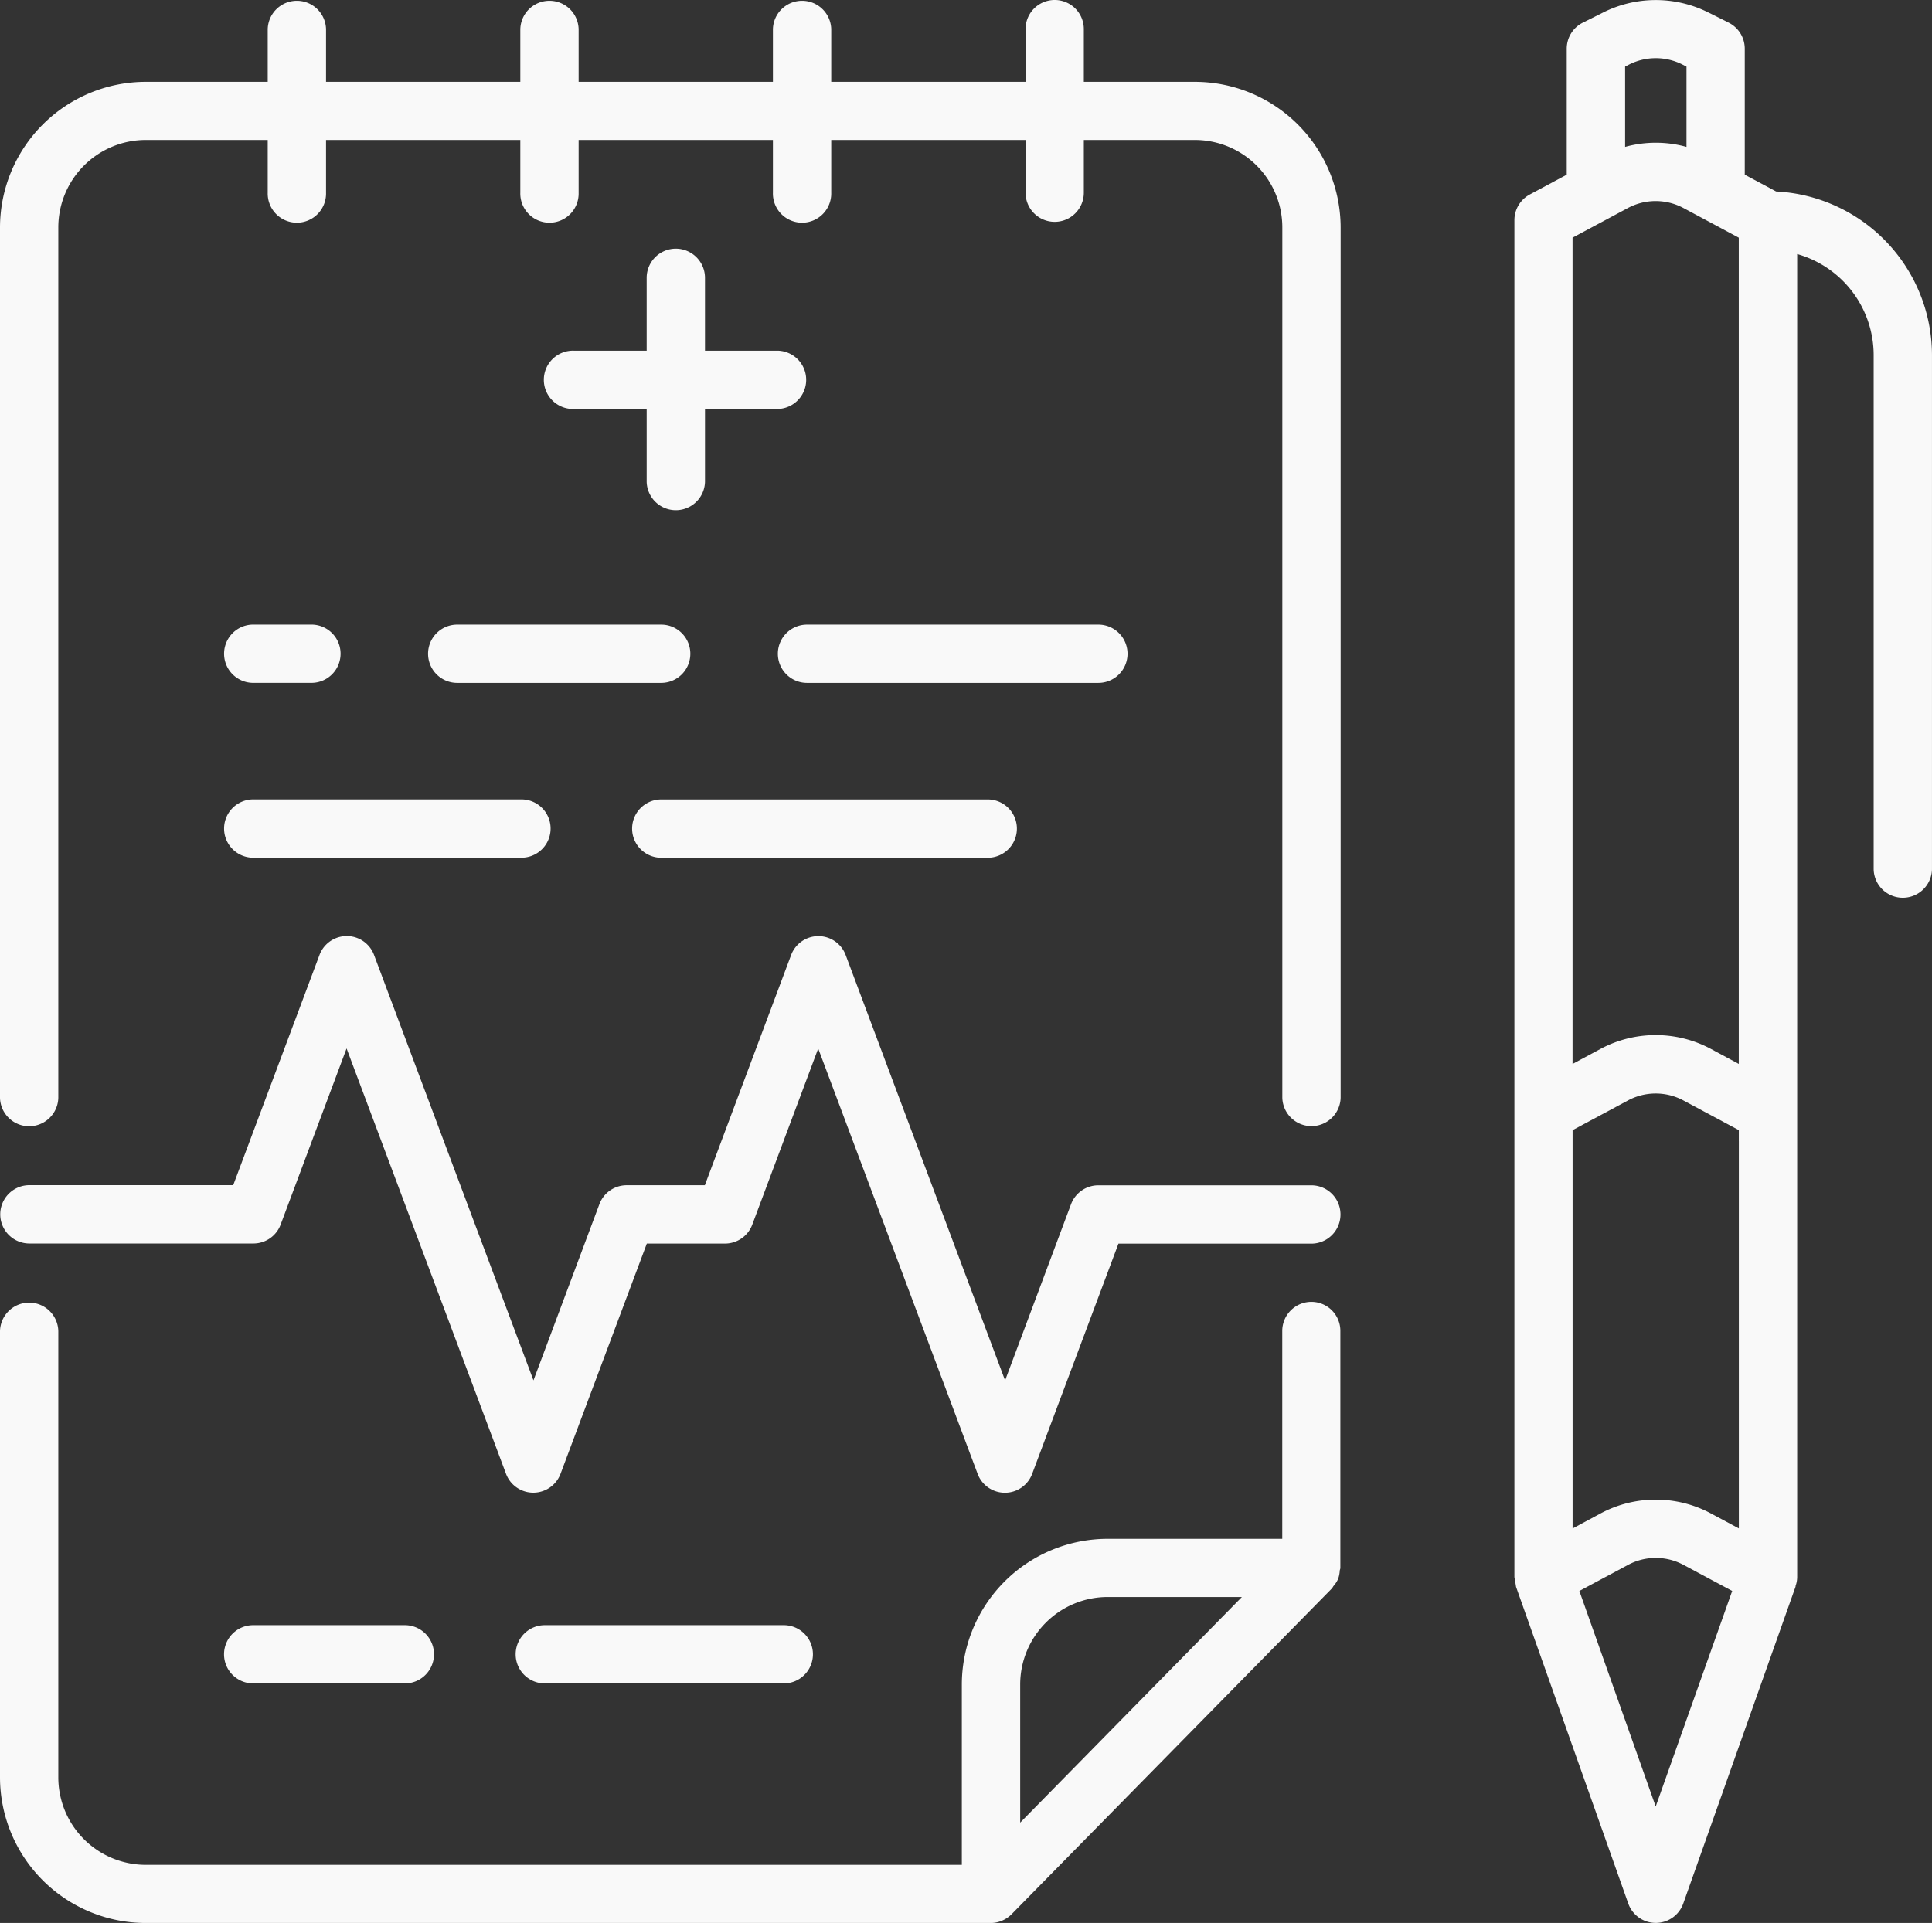
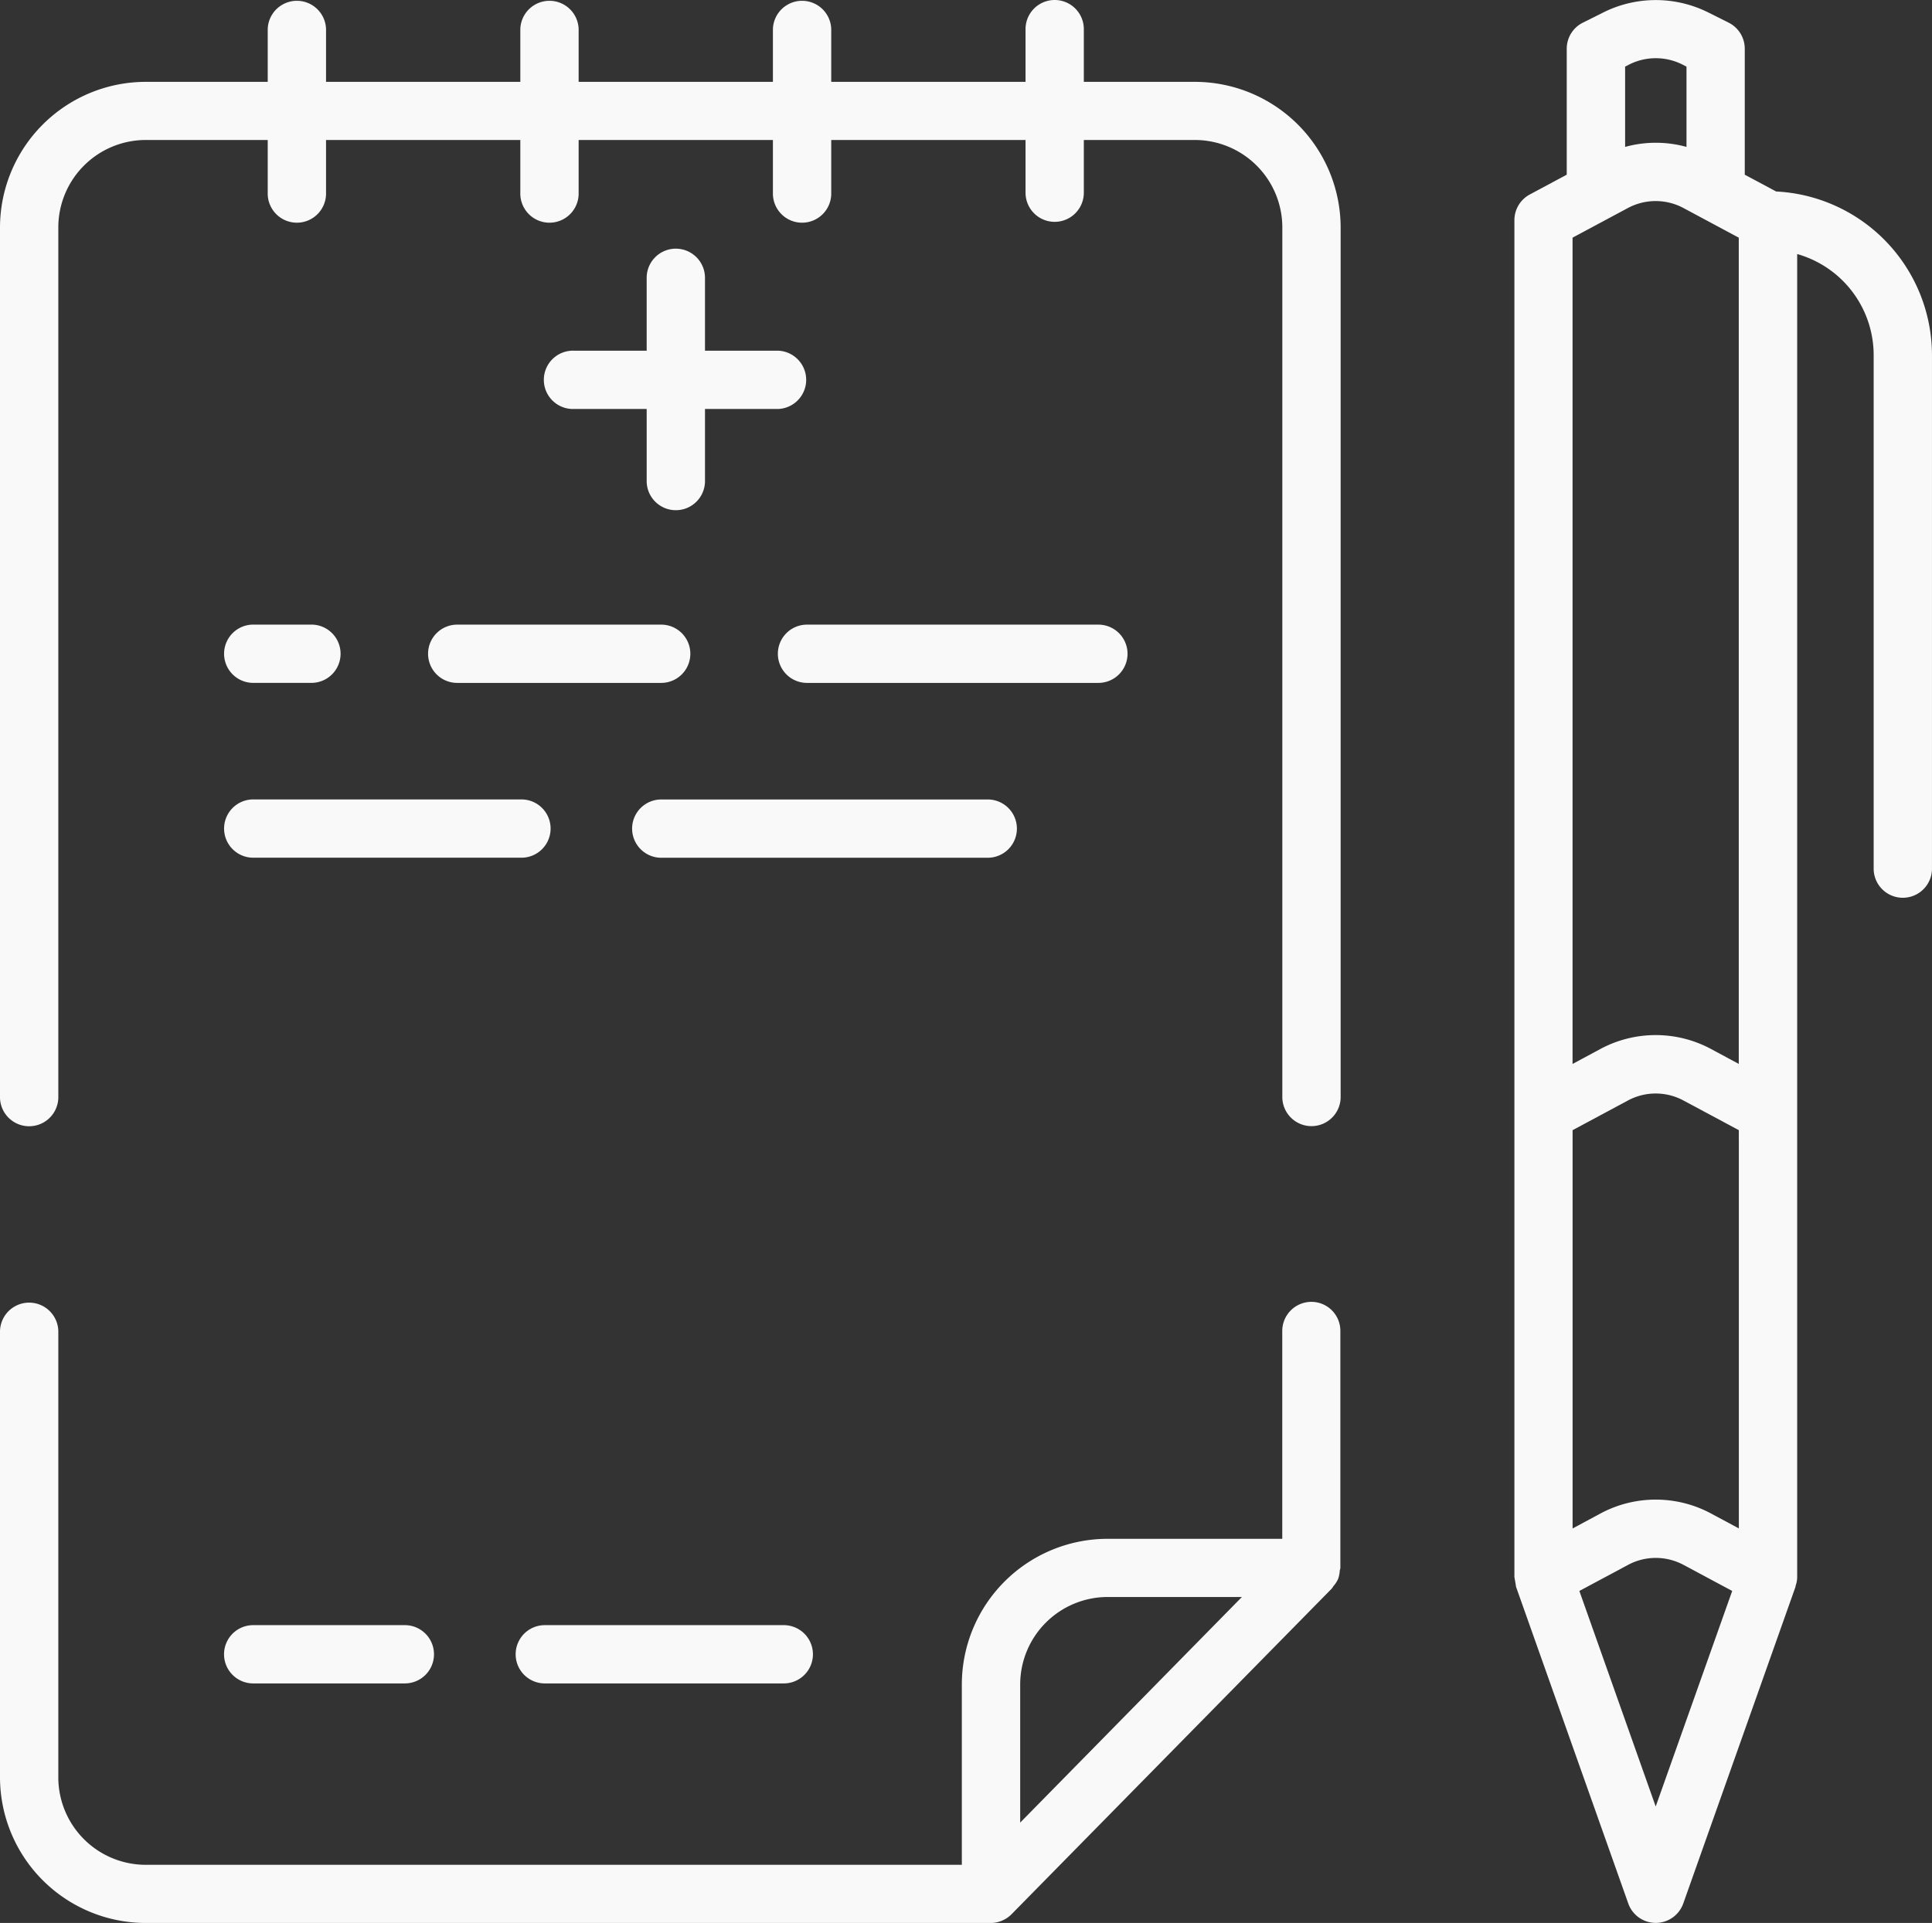
<svg xmlns="http://www.w3.org/2000/svg" id="Patient_Portal" data-name="Patient Portal" width="82" height="81.638" viewBox="0 0 82 81.638">
  <rect x="0" y="0" width="82" height="81.638" fill="#333333" stroke="none" />
  <path id="Path_67" data-name="Path 67" d="M564.964,99.22H560.25V96.982a1.237,1.237,0,0,0-2.474,0V99.22h-8.247V96.982a1.238,1.238,0,0,0-2.475,0V99.22h-8.246V96.982a1.238,1.238,0,0,0-2.475,0V99.22h-8.246V96.982a1.238,1.238,0,0,0-2.475,0V99.22h-5.178a6.192,6.192,0,0,0-6.185,6.185v36.951a1.238,1.238,0,0,0,2.475,0V105.4a3.715,3.715,0,0,1,3.71-3.712h5.178v2.238a1.238,1.238,0,1,0,2.475,0v-2.238h8.246v2.238a1.238,1.238,0,1,0,2.475,0v-2.238h8.246v2.238a1.238,1.238,0,1,0,2.475,0v-2.238h8.247v2.238a1.237,1.237,0,1,0,2.474,0v-2.238h4.715a3.715,3.715,0,0,1,3.71,3.712v36.951a1.238,1.238,0,0,0,2.475,0V105.4A6.193,6.193,0,0,0,564.964,99.22Z" transform="translate(-514.249 -95.745)" fill="#f9f9f9" />
  <path id="Path_68" data-name="Path 68" d="M548.417,112.506a1.238,1.238,0,0,0-1.238-1.237H534.813a1.237,1.237,0,1,0,0,2.474h12.366A1.238,1.238,0,0,0,548.417,112.506Z" transform="translate(-500.561 -84.751)" fill="#f9f9f9" />
  <path id="Path_69" data-name="Path 69" d="M524.885,112.506a1.236,1.236,0,0,0,1.237,1.237h8.657a1.237,1.237,0,1,0,0-2.474h-8.657A1.236,1.236,0,0,0,524.885,112.506Z" transform="translate(-506.716 -84.751)" fill="#f9f9f9" />
  <path id="Path_70" data-name="Path 70" d="M521.054,113.742h2.47a1.237,1.237,0,0,0,0-2.474h-2.47a1.237,1.237,0,0,0,0,2.474Z" transform="translate(-510.306 -84.751)" fill="#f9f9f9" />
  <path id="Path_71" data-name="Path 71" d="M538.443,138.608a1.237,1.237,0,1,0,0-2.474H528.3a1.237,1.237,0,1,0,0,2.474Z" transform="translate(-505.177 -67.14)" fill="#f9f9f9" />
  <path id="Path_72" data-name="Path 72" d="M527.489,138.608a1.237,1.237,0,1,0,0-2.474h-6.437a1.237,1.237,0,1,0,0,2.474Z" transform="translate(-510.306 -67.14)" fill="#f9f9f9" />
  <path id="Path_73" data-name="Path 73" d="M531.192,115.614a1.237,1.237,0,0,0,0,2.474h13.857a1.237,1.237,0,0,0,0-2.474Z" transform="translate(-503.126 -81.673)" fill="#f9f9f9" />
  <path id="Path_74" data-name="Path 74" d="M521.054,118.087h11.384a1.237,1.237,0,1,0,0-2.474H521.054a1.237,1.237,0,0,0,0,2.474Z" transform="translate(-510.306 -81.674)" fill="#f9f9f9" />
  <path id="Path_75" data-name="Path 75" d="M562.984,103.873l-1.331-.712V97.812a1.237,1.237,0,0,0-.682-1.105l-.863-.432a4.982,4.982,0,0,0-4.464,0l-.864.432a1.236,1.236,0,0,0-.683,1.105v5.348l-1.57.842a1.238,1.238,0,0,0-.651,1.09V162.7a10.721,10.721,0,0,1,.07.412l4.764,13.445a1.238,1.238,0,0,0,2.332,0l4.764-13.445c.007-.017,0-.032.007-.05a1.113,1.113,0,0,0,.065-.362V106.529a4.463,4.463,0,0,1,3.246,4.286v21.84a1.238,1.238,0,0,0,2.475,0v-21.84A6.965,6.965,0,0,0,562.984,103.873Zm-6.411-5.3.183-.094a2.511,2.511,0,0,1,2.241,0l.183.094v3.408a4.9,4.9,0,0,0-2.605,0V98.578Zm1.3,73.864-3.24-9.151,2.064-1.105a2.489,2.489,0,0,1,2.359,0l2.064,1.105Zm3.529-28.256v16.45L560.225,160a4.963,4.963,0,0,0-4.7,0l-1.179.634v-16.91l2.347-1.259a2.489,2.489,0,0,1,2.359,0l2.349,1.259v.46Zm0-3.268-1.179-.634a4.963,4.963,0,0,0-4.7,0l-1.179.634V105.834l2.349-1.259a2.5,2.5,0,0,1,2.357,0l2.349,1.259v35.083Z" transform="translate(-487.6 -95.744)" fill="#f9f9f9" />
  <path id="Path_76" data-name="Path 76" d="M533.35,101.925a1.237,1.237,0,0,0-1.238,1.237v3.094h-3.092a1.238,1.238,0,1,0,0,2.475h3.092v3.094a1.238,1.238,0,0,0,2.475,0v-3.094h3.092a1.238,1.238,0,0,0,0-2.475h-3.092v-3.094A1.239,1.239,0,0,0,533.35,101.925Z" transform="translate(-504.665 -91.368)" fill="#f9f9f9" />
-   <path id="Path_77" data-name="Path 77" d="M569.91,129.587h-9.045a1.238,1.238,0,0,0-1.158.8l-2.8,7.484-6.766-18.058a1.236,1.236,0,0,0-2.316,0l-3.661,9.771h-3.316a1.236,1.236,0,0,0-1.158.8l-2.8,7.484-6.766-18.058a1.236,1.236,0,0,0-2.316,0l-3.661,9.771h-8.65a1.238,1.238,0,0,0,0,2.477H525a1.236,1.236,0,0,0,1.158-.8l2.8-7.482,6.766,18.056a1.236,1.236,0,0,0,2.316,0l3.661-9.771h3.316a1.236,1.236,0,0,0,1.158-.8l2.8-7.482,6.766,18.056a1.236,1.236,0,0,0,2.316,0l3.661-9.771h8.186a1.238,1.238,0,0,0,0-2.477Z" transform="translate(-514.248 -79.266)" fill="#f9f9f9" />
  <path id="Path_78" data-name="Path 78" d="M569.911,128.1a1.237,1.237,0,0,0-1.239,1.237v8.823h-7.415a6.191,6.191,0,0,0-6.185,6.184V152H520.434a3.715,3.715,0,0,1-3.71-3.712V129.336a1.238,1.238,0,0,0-2.475,0v18.948a6.192,6.192,0,0,0,6.185,6.185h35.874a1.2,1.2,0,0,0,.473-.1,1.249,1.249,0,0,0,.4-.27l0,0,13.594-13.828v0l.007-.009a.7.7,0,0,0,.06-.092,1.18,1.18,0,0,0,.2-.306,1.262,1.262,0,0,0,.07-.343c0-.041.026-.08.026-.125v-10.06A1.23,1.23,0,0,0,569.911,128.1Zm-12.362,22.108v-5.866a3.716,3.716,0,0,1,3.71-3.712h5.7Z" transform="translate(-514.249 -72.831)" fill="#f9f9f9" />
</svg>